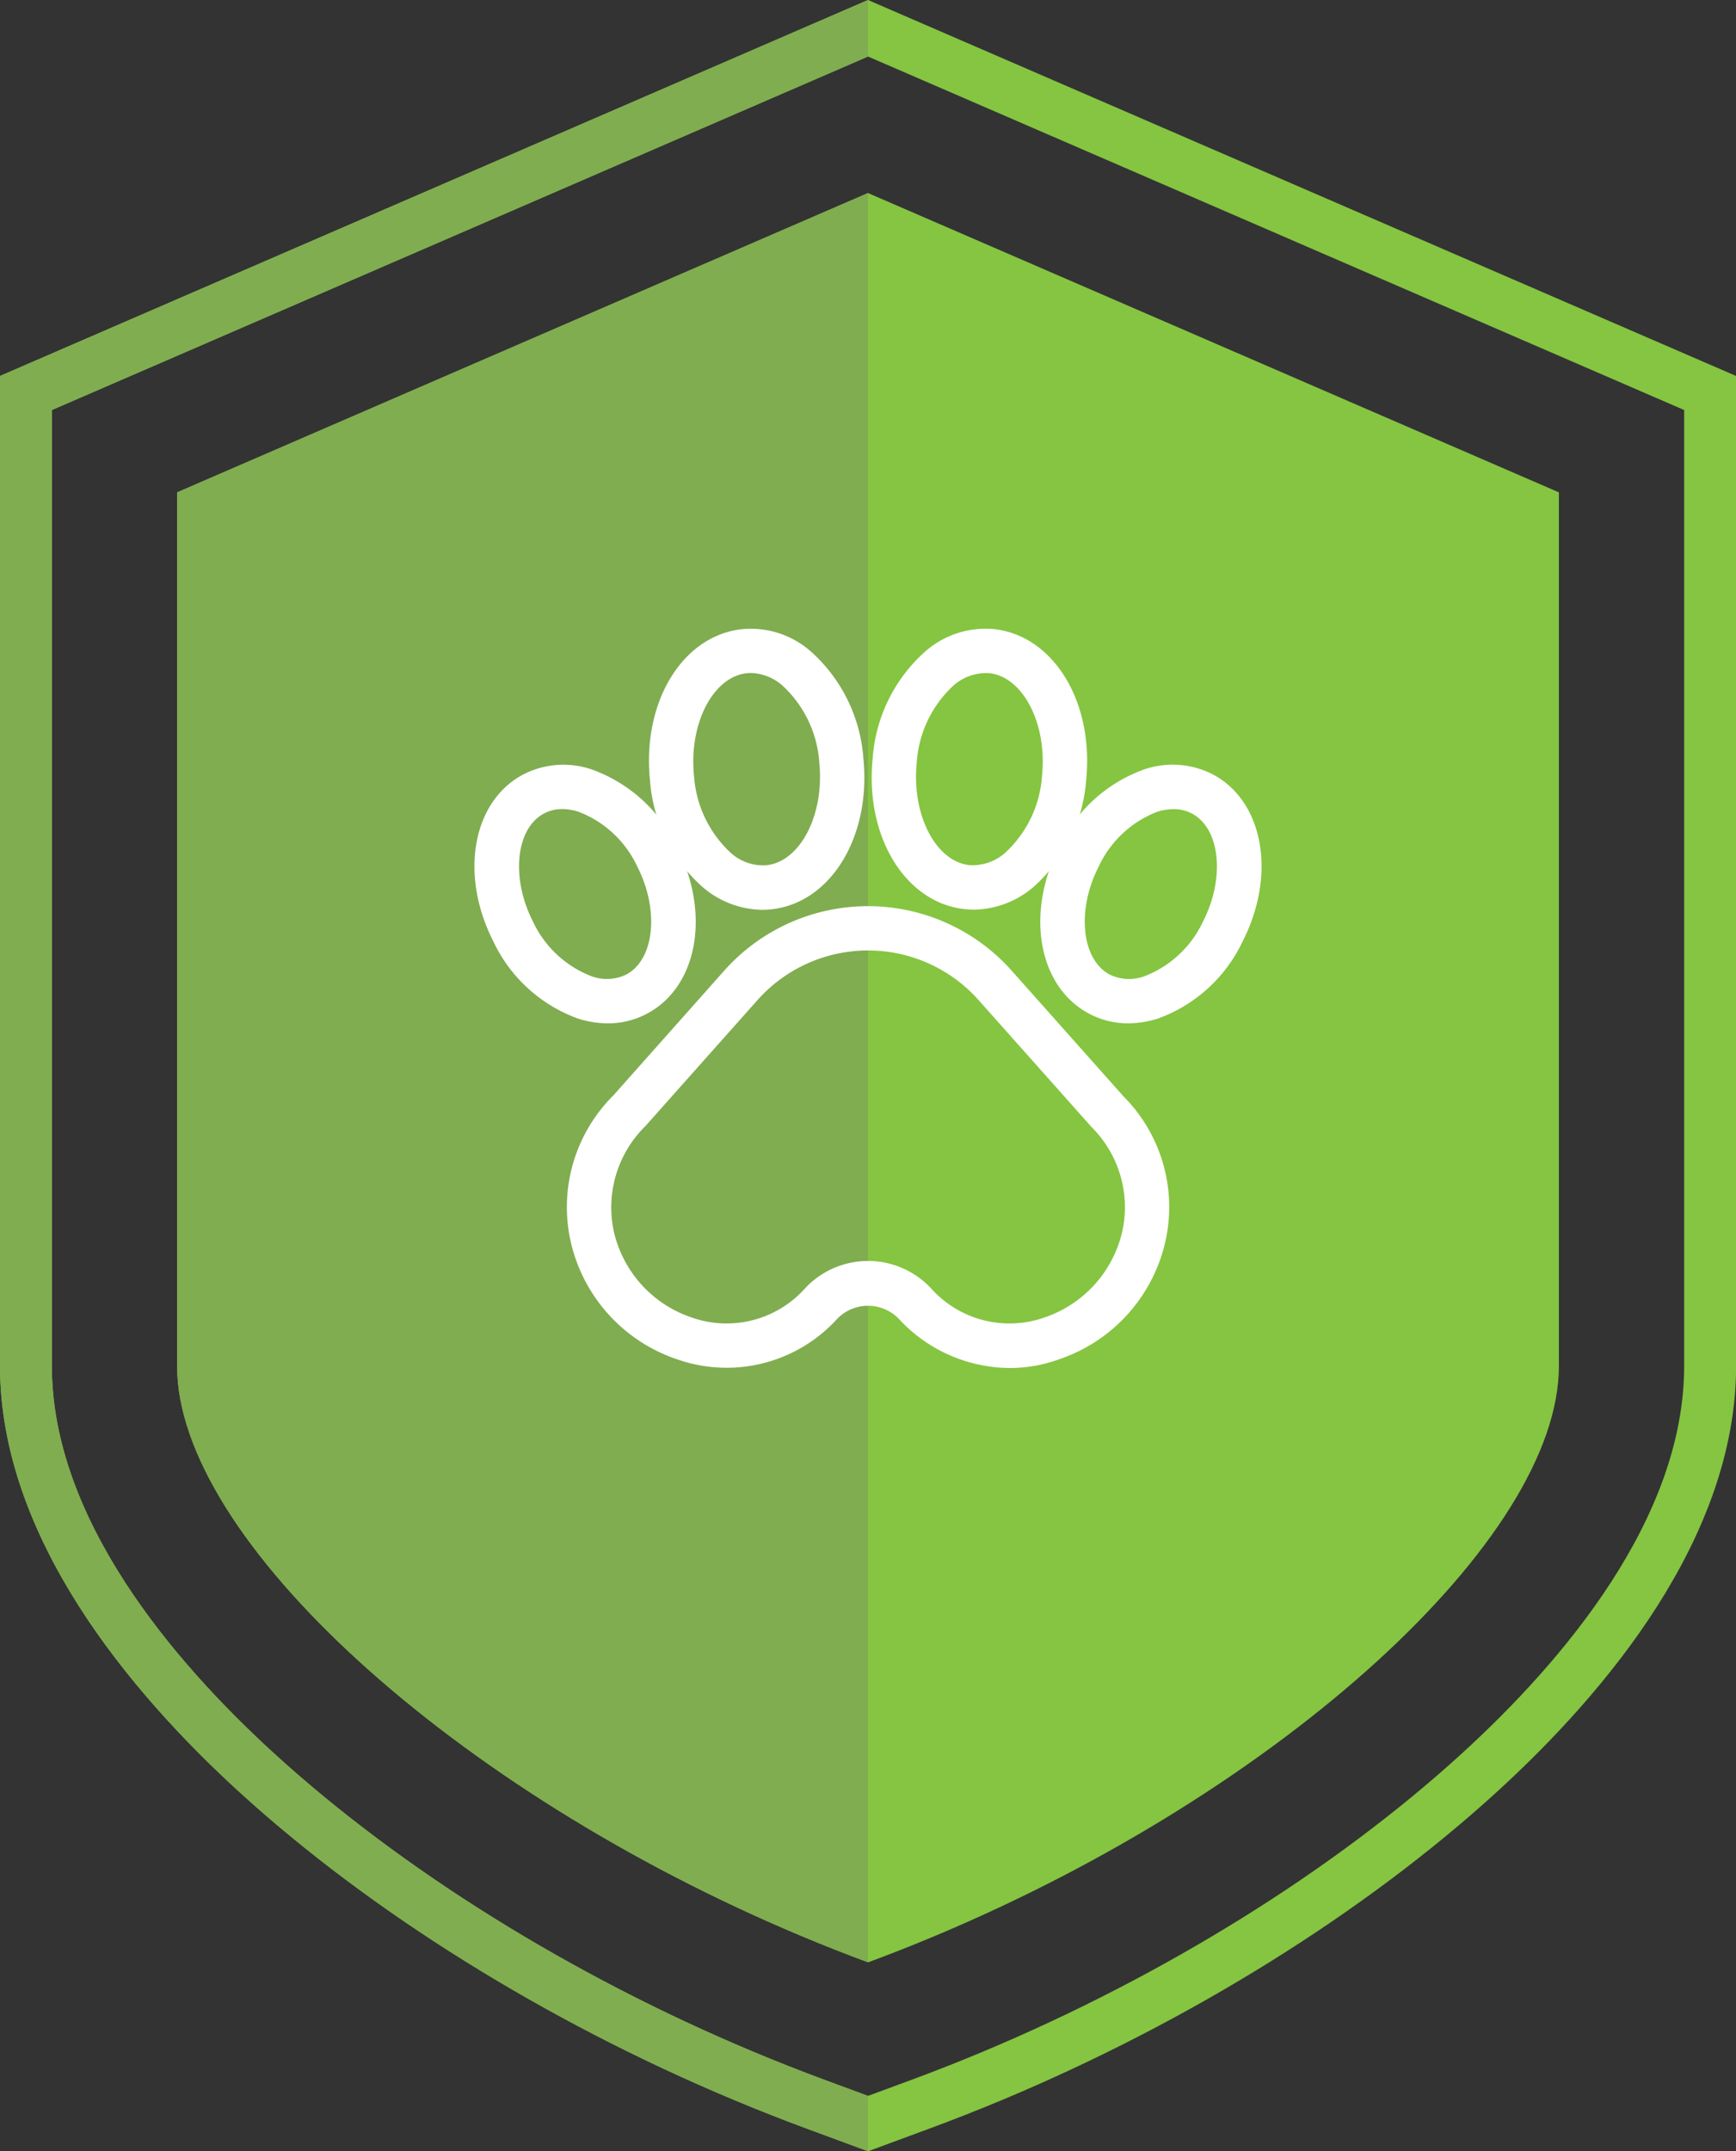
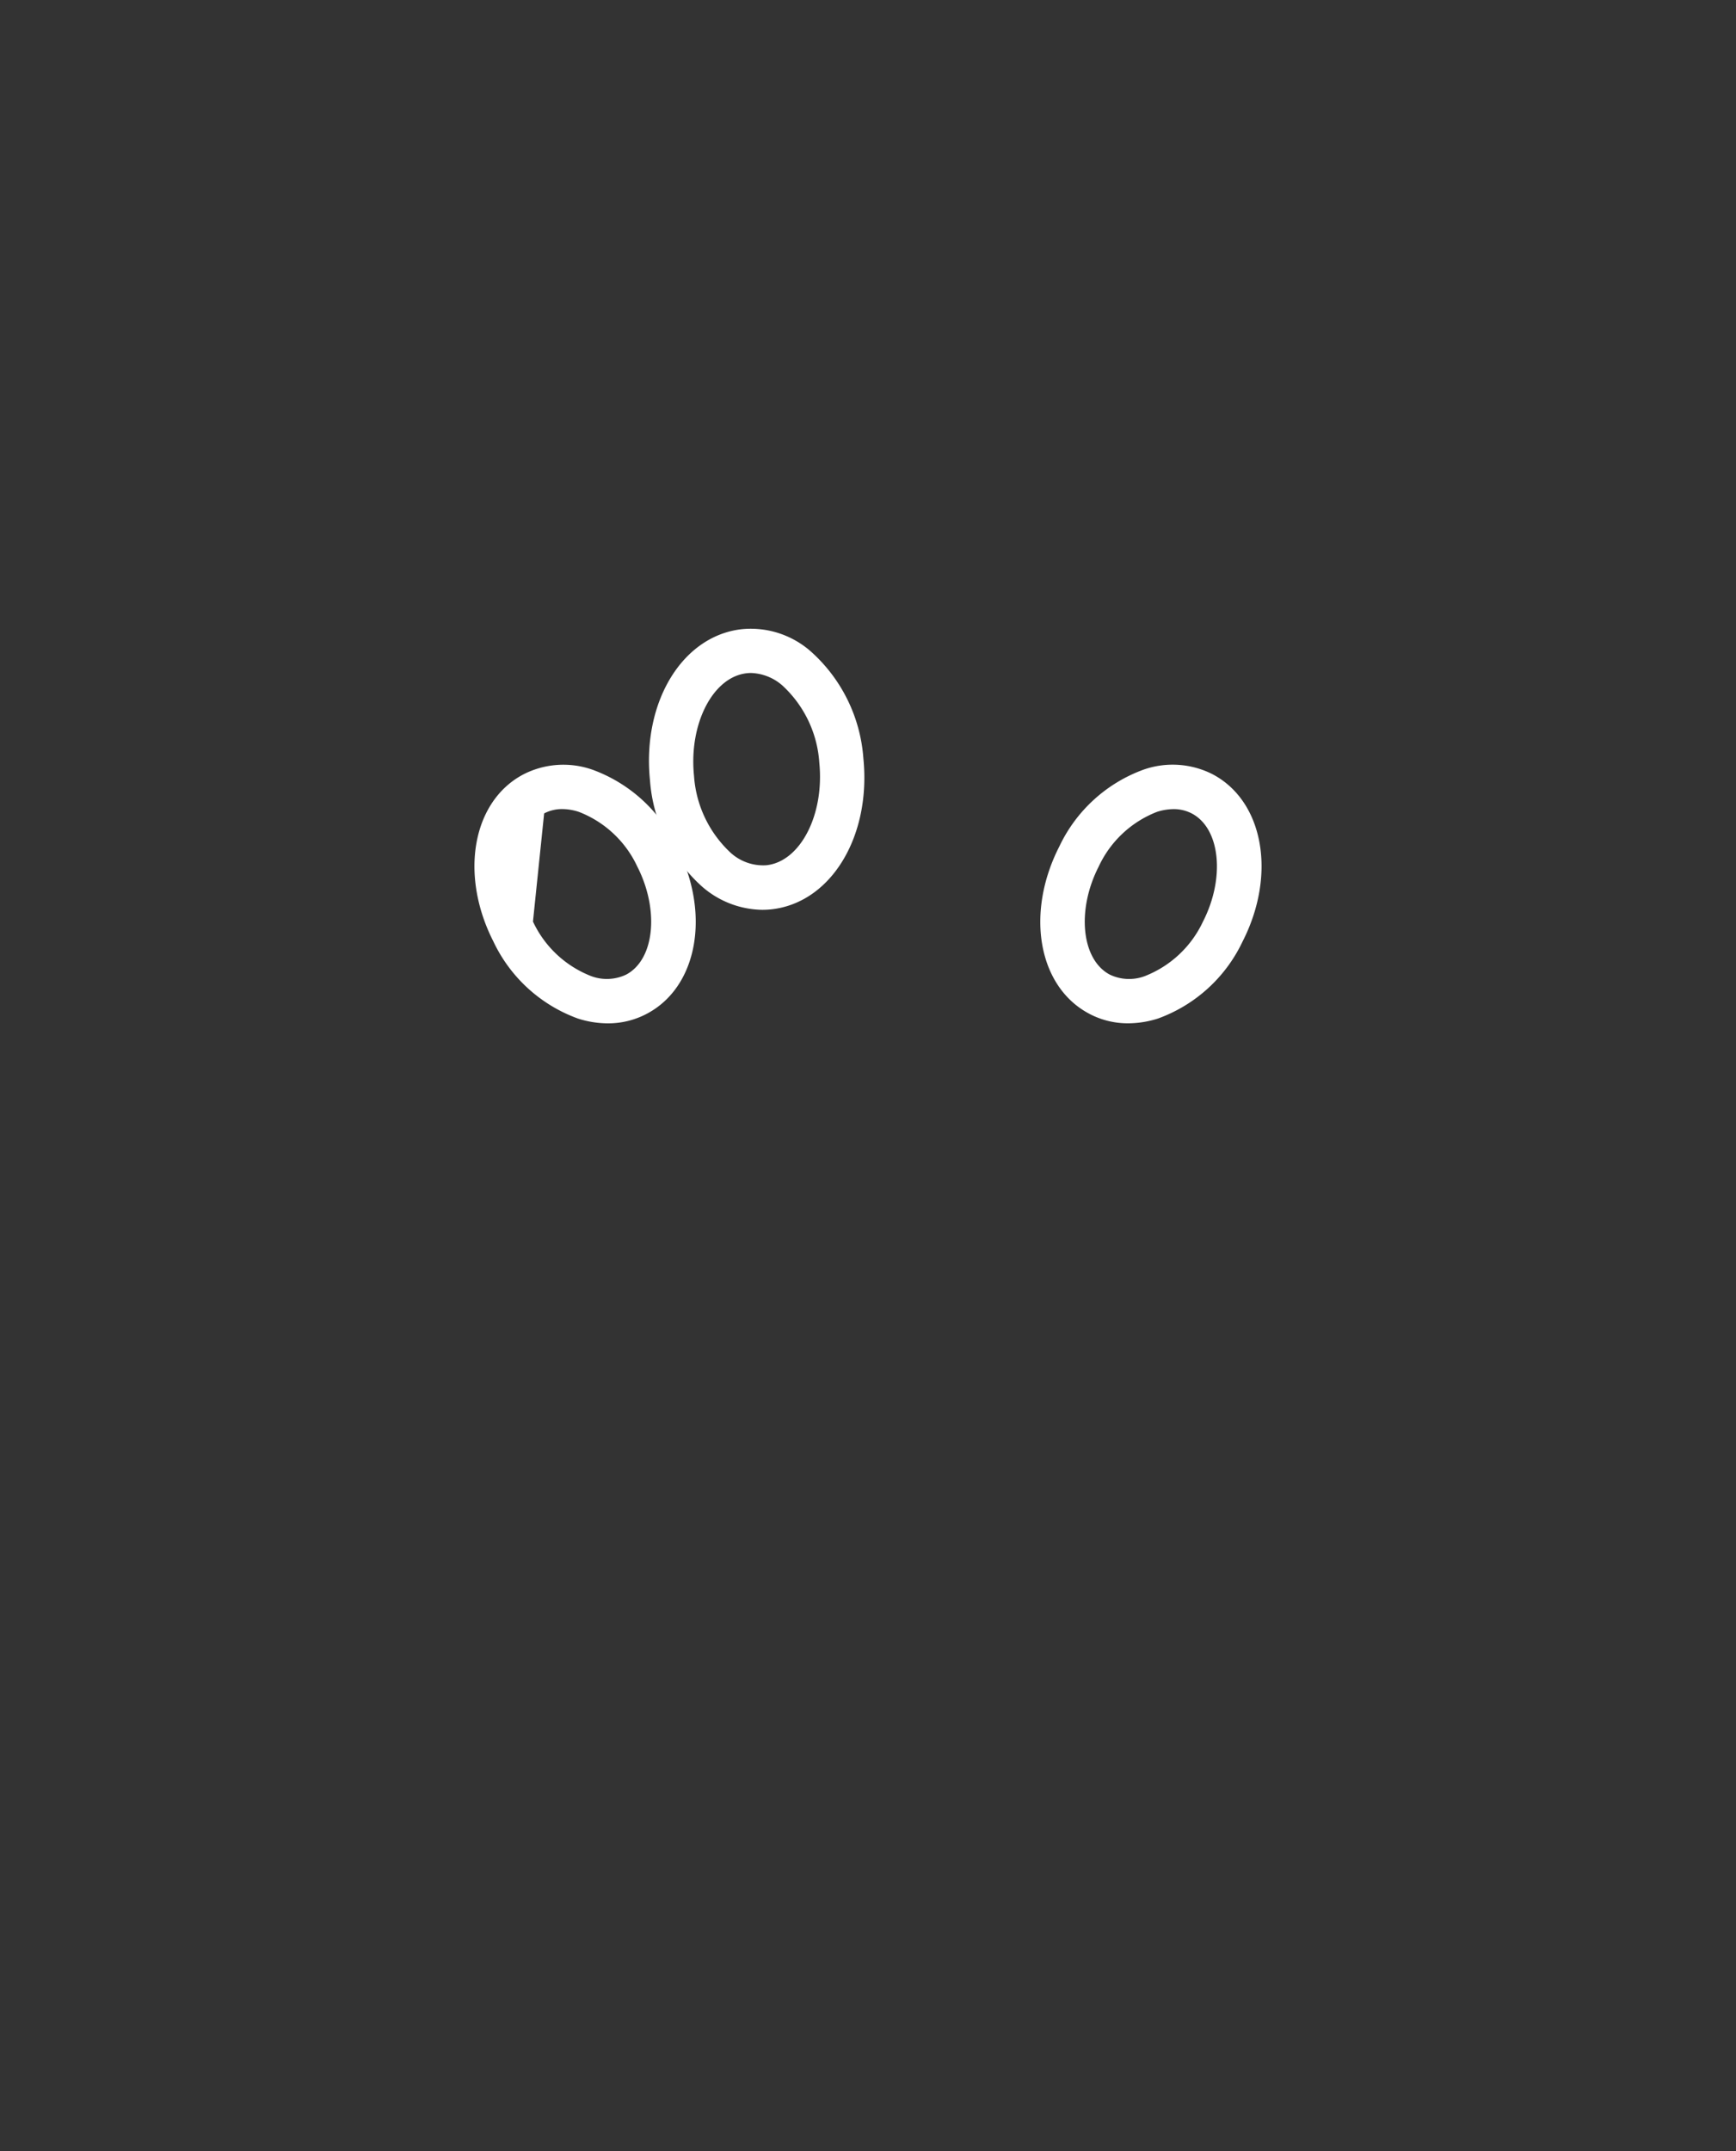
<svg xmlns="http://www.w3.org/2000/svg" width="124.342" height="154" viewBox="0 0 124.342 154">
  <rect x="0" y="0" width="124.342" height="154" fill="#333333" stroke="none" />
  <defs>
    <clipPath id="clip-path">
-       <rect id="Rettangolo_568" data-name="Rettangolo 568" width="124.342" height="154" fill="none" />
-     </clipPath>
+       </clipPath>
  </defs>
  <g id="Raggruppa_632" data-name="Raggruppa 632" transform="translate(-251.658 -4989)">
    <g id="Raggruppa_623" data-name="Raggruppa 623" transform="translate(-771.342 480)">
      <g id="Raggruppa_618" data-name="Raggruppa 618" transform="translate(1023 4509)">
        <g id="Raggruppa_617" data-name="Raggruppa 617" clip-path="url(#clip-path)">
          <path id="Tracciato_802" data-name="Tracciato 802" d="M62.171,0,0,26.913V97.784c0,12.28,9.322,23.361,17.143,30.5,9.426,8.6,21.978,16.414,35.347,22.012,1.753.735,3.531,1.436,5.285,2.084l4.4,1.624,4.4-1.624c1.756-.648,3.534-1.349,5.285-2.082,13.369-5.6,25.922-13.417,35.347-22.014,7.82-7.134,17.142-18.215,17.142-30.5V26.915Zm58.458,97.784c0,10.925-8.663,21.121-15.932,27.752-9.118,8.318-21.293,15.893-34.278,21.331-1.7.713-3.432,1.394-5.138,2.025l-3.11,1.148-3.108-1.148h0c-1.7-.63-3.432-1.312-5.137-2.025-12.987-5.438-25.161-13.014-34.28-21.331-7.267-6.63-15.931-16.827-15.931-27.752V29.353L62.171,4.046l58.458,25.307Z" fill="#85c541" />
          <path id="Tracciato_803" data-name="Tracciato 803" d="M164.34,92.659V155.2c0,12.353-19.781,30.37-44.7,40.806q-2.358.989-4.779,1.885h0q-2.418-.894-4.779-1.885C85.153,185.566,65.369,167.549,65.369,155.2V92.659L110.075,73.3l4.779-2.069h0l4.779,2.069Z" transform="translate(-52.683 -57.412)" fill="#85c541" />
-           <path id="Tracciato_804" data-name="Tracciato 804" d="M110.075,73.3l4.779-2.069V197.887q-2.418-.894-4.779-1.885C85.153,185.566,65.369,167.549,65.369,155.2V92.659Z" transform="translate(-52.683 -57.412)" fill="#80ad50" />
          <path id="Tracciato_805" data-name="Tracciato 805" d="M62.171,0V4.046L3.713,29.353V97.785c0,10.925,8.664,21.122,15.931,27.752,9.119,8.318,21.293,15.893,34.28,21.331,1.705.713,3.433,1.4,5.137,2.025h0l3.108,1.148V154l-4.4-1.624c-1.754-.648-3.532-1.349-5.285-2.084-13.369-5.6-25.922-13.416-35.347-22.012C9.322,121.146,0,110.065,0,97.785V26.913Z" fill="#80ad50" />
        </g>
      </g>
    </g>
    <g id="Raggruppa_624" data-name="Raggruppa 624" transform="translate(-1450.168 3658.998)">
-       <path id="Tracciato_659" data-name="Tracciato 659" d="M113.57,24.735l-8.02-9.011a13.782,13.782,0,0,0-20.588,0l-7.95,8.941a11.27,11.27,0,0,0-3.048,10.452,11.6,11.6,0,0,0,7.6,8.421,10.706,10.706,0,0,0,11.5-2.9,3.072,3.072,0,0,1,4.393,0,10.887,10.887,0,0,0,7.955,3.53,10.293,10.293,0,0,0,3.546-.627,11.6,11.6,0,0,0,7.6-8.421,11.218,11.218,0,0,0-2.984-10.382m-.113,9.7a8.5,8.5,0,0,1-5.593,6.123,7.533,7.533,0,0,1-8.084-2.084,6.171,6.171,0,0,0-9.043,0,7.533,7.533,0,0,1-8.084,2.084,8.488,8.488,0,0,1-5.593-6.123,8.155,8.155,0,0,1,2.255-7.591l8.02-9.011a10.6,10.6,0,0,1,15.847,0l8.079,9.075a8.1,8.1,0,0,1,2.2,7.527" transform="translate(1668.737 1383.766)" fill="#fff" />
      <path id="Tracciato_660" data-name="Tracciato 660" d="M78.427,25.043a6.68,6.68,0,0,0,4.227,1.6q.321,0,.643-.032c4.275-.45,7.179-5.2,6.611-10.821A11.335,11.335,0,0,0,86.1,8.109,6.509,6.509,0,0,0,81.24,6.55c-4.28.45-7.189,5.2-6.616,10.821a11.328,11.328,0,0,0,3.8,7.671M81.572,9.706a2.692,2.692,0,0,1,.289-.016,3.579,3.579,0,0,1,2.234.884,8.239,8.239,0,0,1,2.657,5.534c.375,3.723-1.355,7.088-3.793,7.345a3.465,3.465,0,0,1-2.529-.868,8.27,8.27,0,0,1-2.652-5.534c-.38-3.729,1.361-7.093,3.793-7.345" transform="translate(1673.757 1368.49)" fill="#fff" />
-       <path id="Tracciato_661" data-name="Tracciato 661" d="M73.212,21.285a10.75,10.75,0,0,0,6.048,5.5,7.1,7.1,0,0,0,2.143.343,5.911,5.911,0,0,0,2.77-.675c3.67-1.918,4.618-7.184,2.159-11.989a10.75,10.75,0,0,0-6.048-5.5,6.283,6.283,0,0,0-4.912.332c-3.67,1.913-4.618,7.184-2.159,11.989M76.839,12.1a2.753,2.753,0,0,1,1.307-.311,3.868,3.868,0,0,1,1.179.2A7.656,7.656,0,0,1,83.509,15.9c1.6,3.129,1.232,6.675-.8,7.741a3.216,3.216,0,0,1-2.486.112,7.676,7.676,0,0,1-4.184-3.911c-1.6-3.134-1.232-6.675.8-7.741" transform="translate(1663.961 1376.133)" fill="#fff" />
-       <path id="Tracciato_662" data-name="Tracciato 662" d="M78.08,15.781C77.506,21.4,80.41,26.153,84.7,26.6a6.245,6.245,0,0,0,.632.032,6.693,6.693,0,0,0,4.227-1.591,11.357,11.357,0,0,0,3.809-7.677C93.937,11.747,91.028,7,86.742,6.545A6.553,6.553,0,0,0,81.889,8.11a11.288,11.288,0,0,0-3.809,7.671M86.415,9.7c2.432.257,4.173,3.621,3.793,7.345a8.239,8.239,0,0,1-2.657,5.534,3.534,3.534,0,0,1-2.529.868c-2.432-.252-4.168-3.616-3.788-7.345a8.246,8.246,0,0,1,2.652-5.534A3.576,3.576,0,0,1,86.415,9.7" transform="translate(1686.254 1368.489)" fill="#fff" />
+       <path id="Tracciato_661" data-name="Tracciato 661" d="M73.212,21.285a10.75,10.75,0,0,0,6.048,5.5,7.1,7.1,0,0,0,2.143.343,5.911,5.911,0,0,0,2.77-.675c3.67-1.918,4.618-7.184,2.159-11.989a10.75,10.75,0,0,0-6.048-5.5,6.283,6.283,0,0,0-4.912.332c-3.67,1.913-4.618,7.184-2.159,11.989M76.839,12.1a2.753,2.753,0,0,1,1.307-.311,3.868,3.868,0,0,1,1.179.2A7.656,7.656,0,0,1,83.509,15.9c1.6,3.129,1.232,6.675-.8,7.741a3.216,3.216,0,0,1-2.486.112,7.676,7.676,0,0,1-4.184-3.911" transform="translate(1663.961 1376.133)" fill="#fff" />
      <path id="Tracciato_663" data-name="Tracciato 663" d="M84.156,26.45a5.9,5.9,0,0,0,2.77.675,7.1,7.1,0,0,0,2.143-.343,10.75,10.75,0,0,0,6.048-5.5c2.459-4.805,1.511-10.077-2.159-11.995a6.308,6.308,0,0,0-4.912-.327A10.731,10.731,0,0,0,82,14.461c-2.459,4.805-1.511,10.071,2.159,11.989M84.82,15.9A7.667,7.667,0,0,1,89,11.986a4.016,4.016,0,0,1,1.179-.193,2.782,2.782,0,0,1,1.307.311c2.036,1.066,2.405,4.607.8,7.741A7.684,7.684,0,0,1,88.1,23.755a3.2,3.2,0,0,1-2.48-.112c-2.036-1.066-2.405-4.613-.8-7.741" transform="translate(1695.703 1376.133)" fill="#fff" />
    </g>
  </g>
</svg>